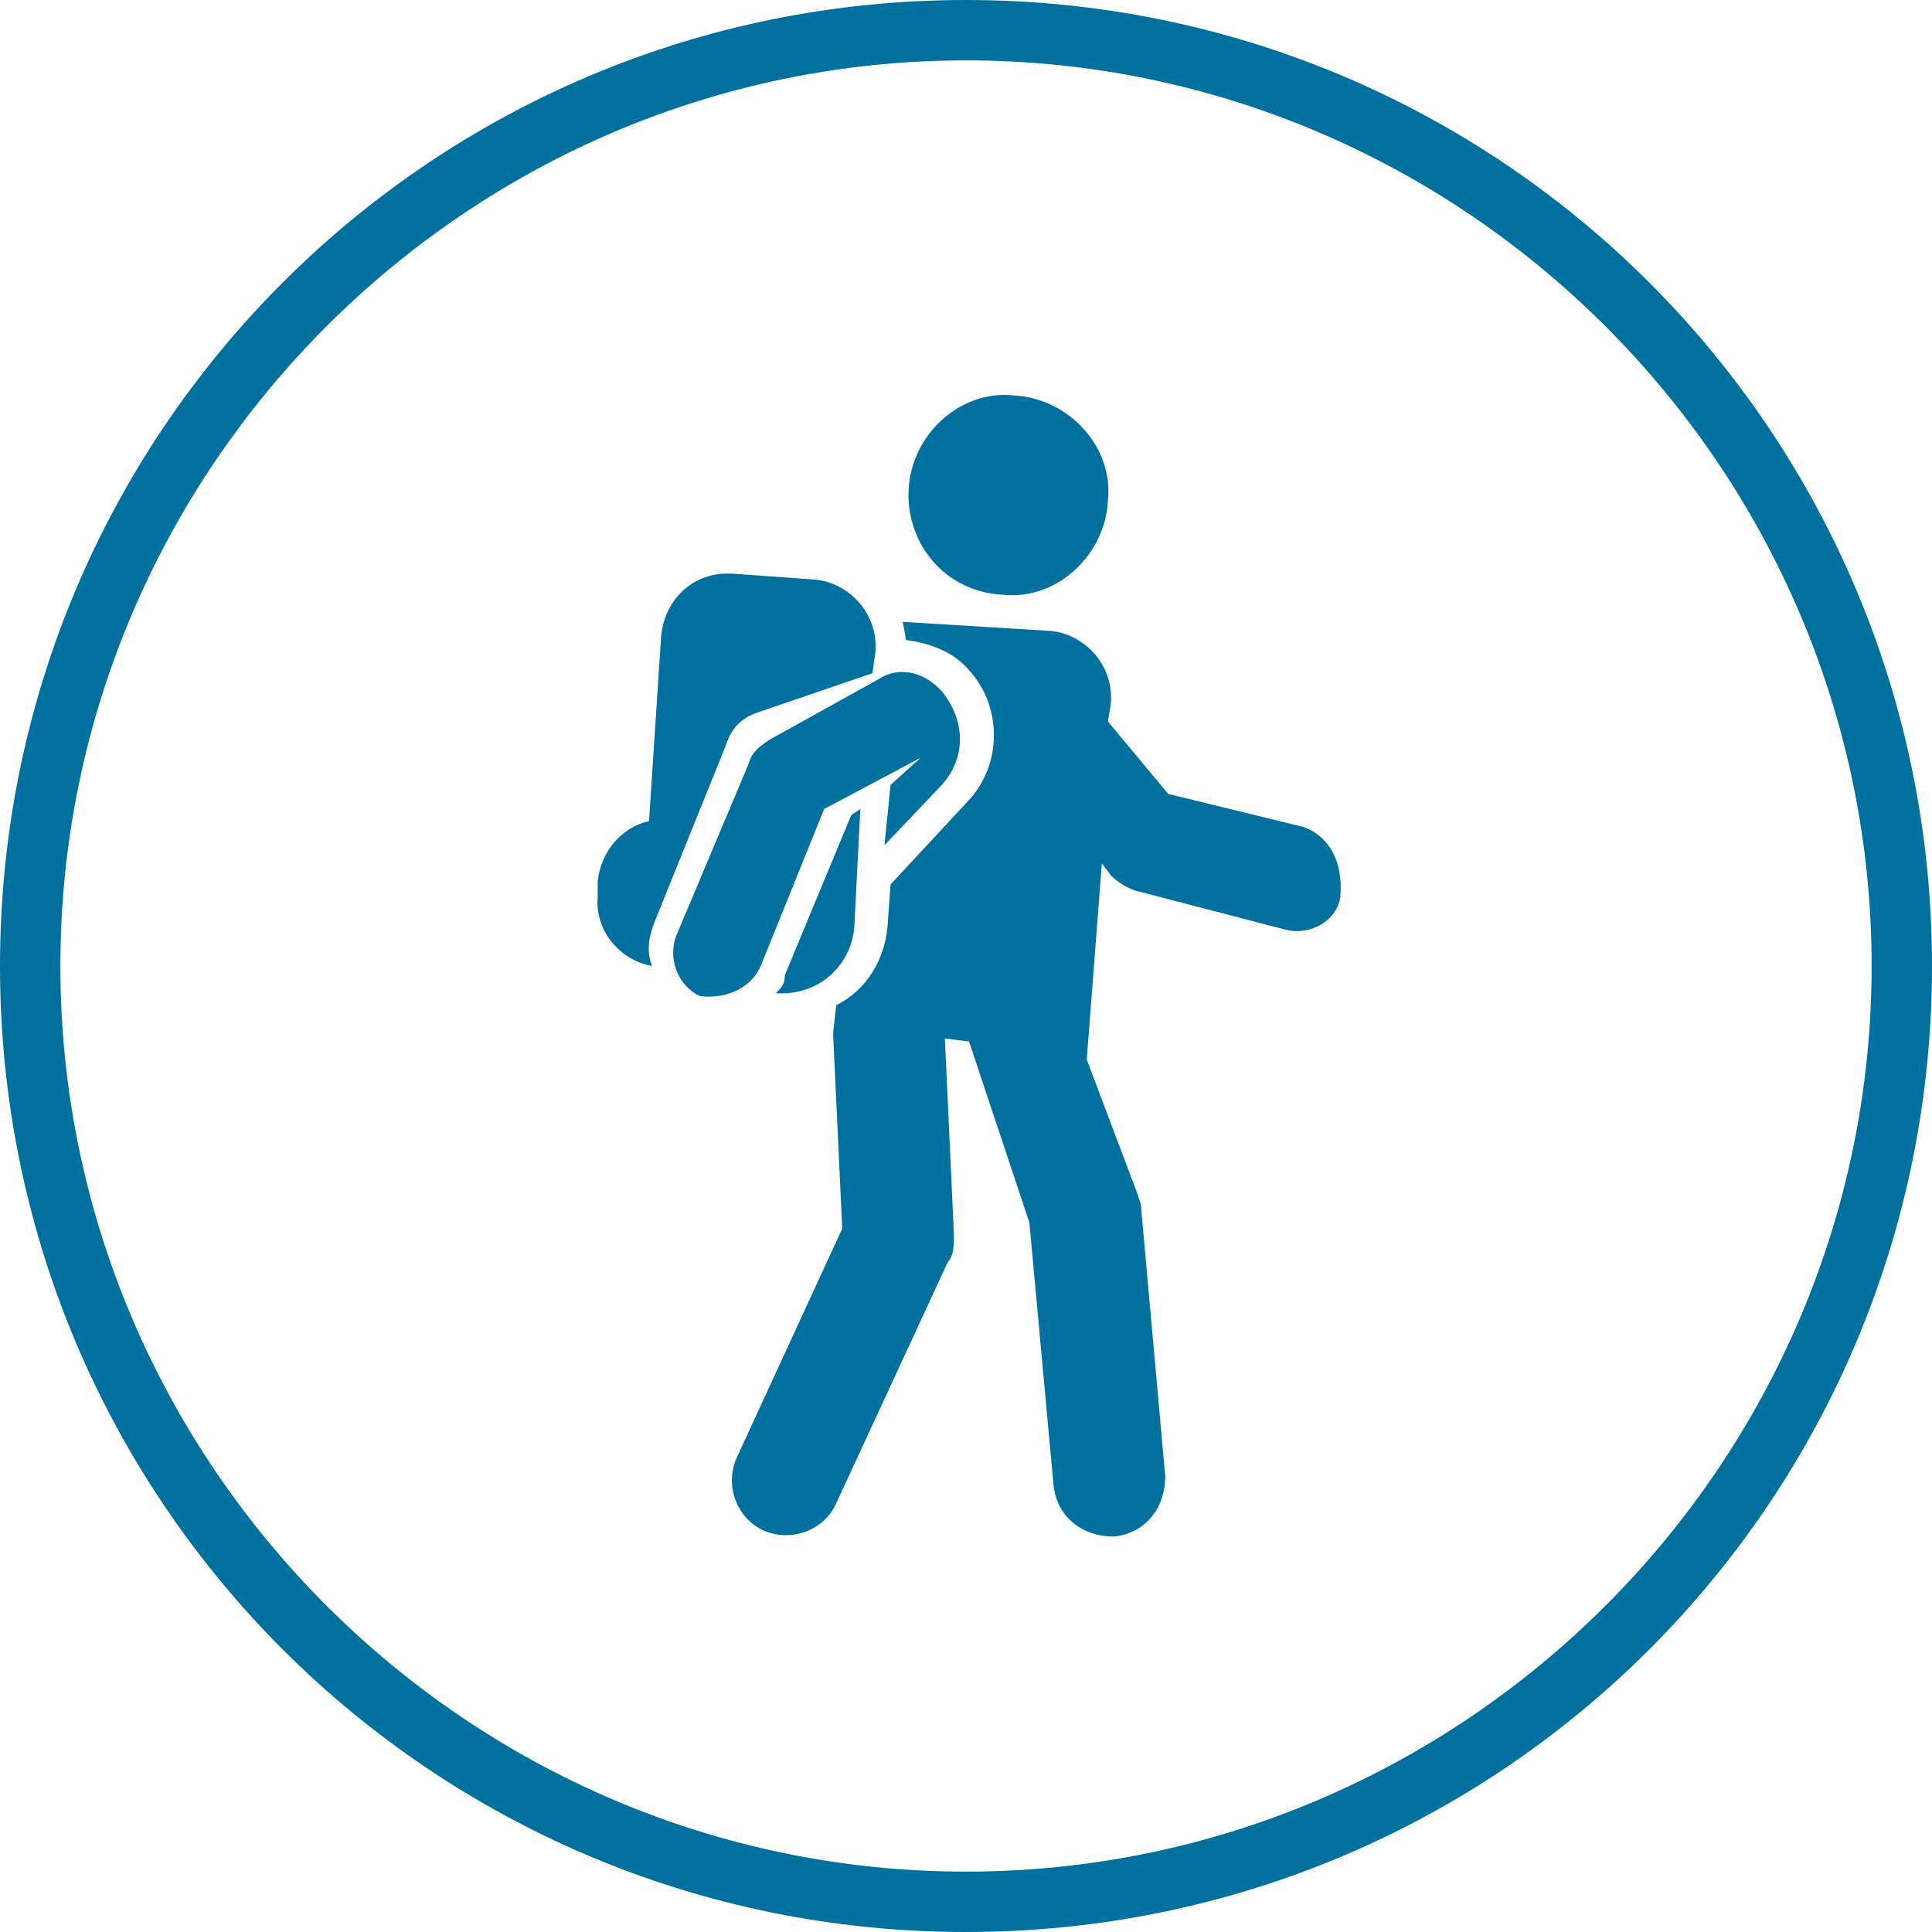
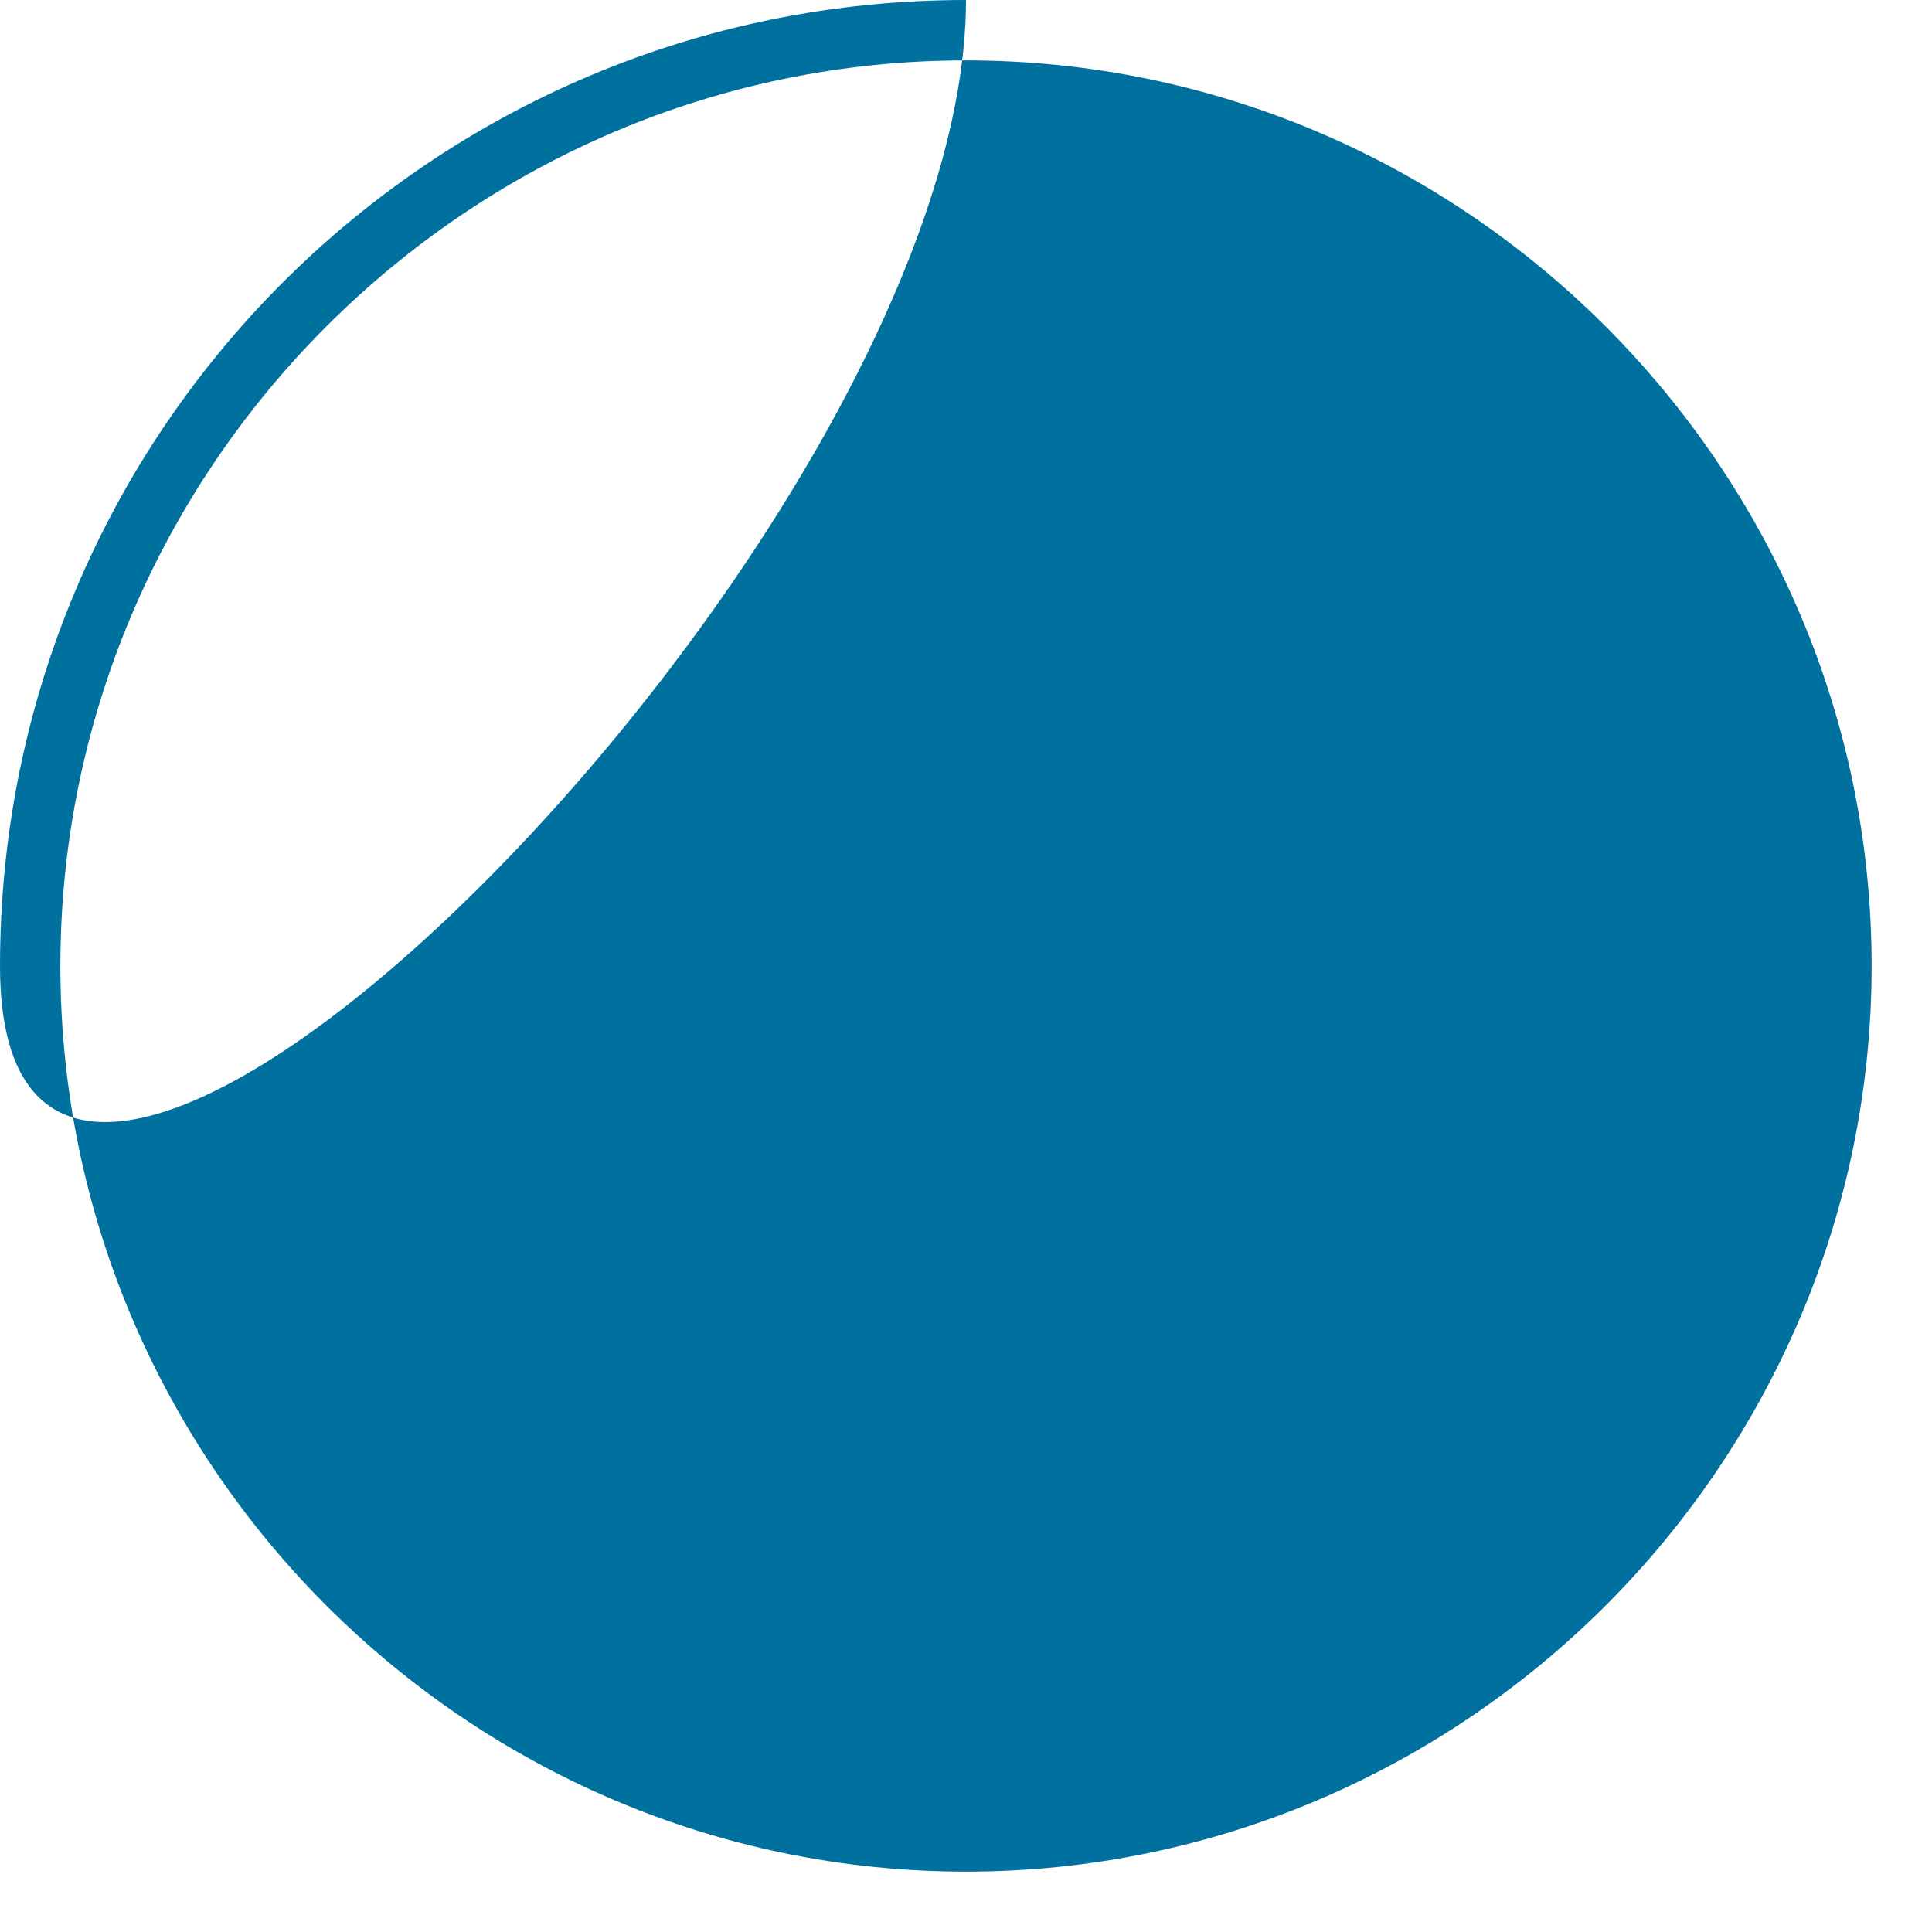
<svg xmlns="http://www.w3.org/2000/svg" version="1.1" id="Calque_1" x="0px" y="0px" viewBox="0 0 64 64" style="enable-background:new 0 0 64 64;" xml:space="preserve">
  <style type="text/css">
	.st0{fill:#00719E;}
</style>
  <g>
-     <path class="st0" d="M32,2c16.5,0,30,13.5,30,30S48.5,62,32,62S2,48.5,2,32S15.5,2,32,2 M32,0C14.3,0,0,14.3,0,32s14.3,32,32,32   s32-14.3,32-32S49.7,0,32,0L32,0z" />
+     <path class="st0" d="M32,2c16.5,0,30,13.5,30,30S48.5,62,32,62S2,48.5,2,32S15.5,2,32,2 M32,0C14.3,0,0,14.3,0,32s32-14.3,32-32S49.7,0,32,0L32,0z" />
  </g>
  <g>
    <path class="st0" d="M43.2,27.4l-4.5-1.1l-2-2.4l0.1-0.6c0.1-1.3-0.9-2.3-2-2.4l-4.9-0.3c0,0,0.1,0.4,0.1,0.6   c0.8,0.1,1.6,0.4,2.1,1c1.1,1.2,1.1,3.1,0,4.3l-2.6,2.8l-0.1,1.4c-0.1,1.1-0.7,2.1-1.7,2.6l-0.1,0.9l0,0c0,0,0,0,0,0.1l0.3,6.4   l-3.5,7.6c-0.4,0.9,0,2,0.9,2.4c0.9,0.4,2,0,2.4-0.9l3.7-8c0.2-0.2,0.2-0.6,0.2-0.9l-0.3-6.5l0.8,0.1l2,6l0.8,8.7   c0.1,1,0.9,1.7,2,1.7c1-0.1,1.7-0.9,1.7-2l-0.8-8.9c0-0.2-0.1-0.3-0.1-0.4L36,35.1H36l0.5-6.5l0.3,0.4c0.2,0.2,0.5,0.4,0.8,0.5   l5,1.3c0.8,0.2,1.7-0.3,1.8-1.1C44.5,28.5,44,27.7,43.2,27.4L43.2,27.4z" />
    <path class="st0" d="M25.2,32l2.1-5.2l3.2-1.7L29.5,26l-0.2,2l1.9-2c0.8-0.9,0.8-2.1,0-3.1l-0.1-0.1c-0.6-0.6-1.4-0.7-2-0.3l-3.6,2   c-0.3,0.2-0.6,0.4-0.7,0.8l-2.4,5.7c-0.3,0.8,0.1,1.7,0.8,2C24.1,33.1,24.9,32.7,25.2,32L25.2,32z" />
-     <path class="st0" d="M25.7,32.9c1.4,0.1,2.5-0.9,2.6-2.2l0.2-3.9l-0.3,0.2L26,32.3C26,32.6,25.9,32.7,25.7,32.9z" />
-     <path class="st0" d="M24,24.8c0.1-0.2,0.2-0.9,1.1-1.2l3.8-1.3l0.1-0.7c0.1-1.3-0.9-2.3-2-2.4C24.2,19,24.3,19,24.1,19   c-1.2,0-2.1,0.9-2.2,2.1l-0.4,6.1c-0.9,0.2-1.6,1-1.7,2v0.5c-0.1,1.1,0.7,2.1,1.8,2.3c-0.2-0.5-0.1-1,0.1-1.5L24,24.8z" />
    <path class="st0" d="M33.2,19.7c1.8,0.2,3.4-1.3,3.5-3.1c0.2-1.8-1.3-3.4-3.1-3.5c-1.8-0.2-3.4,1.3-3.5,3.1   C30,18,31.3,19.6,33.2,19.7z" />
  </g>
</svg>